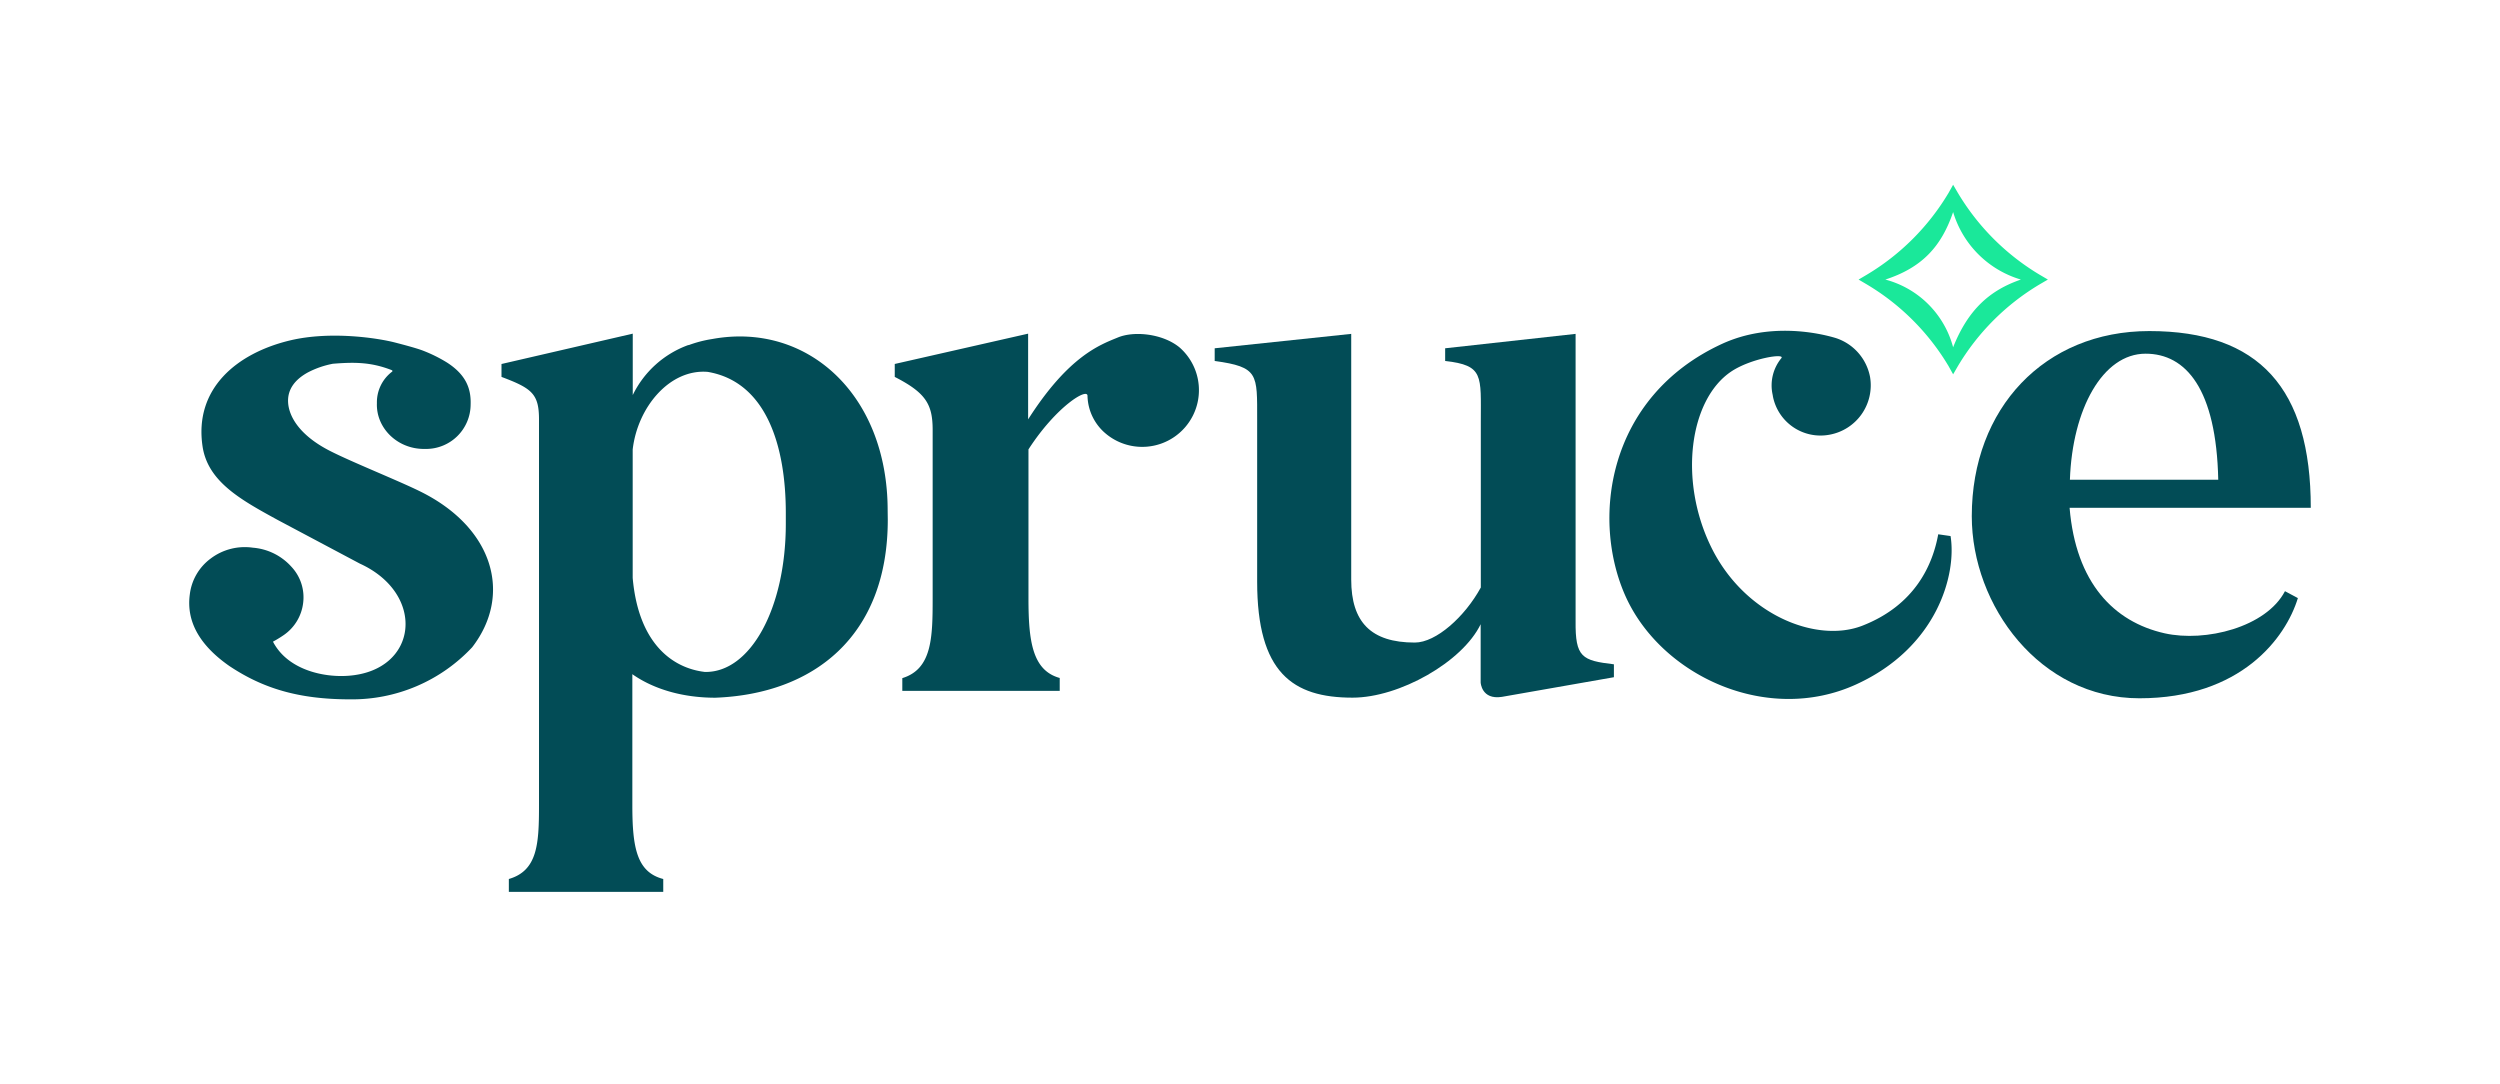
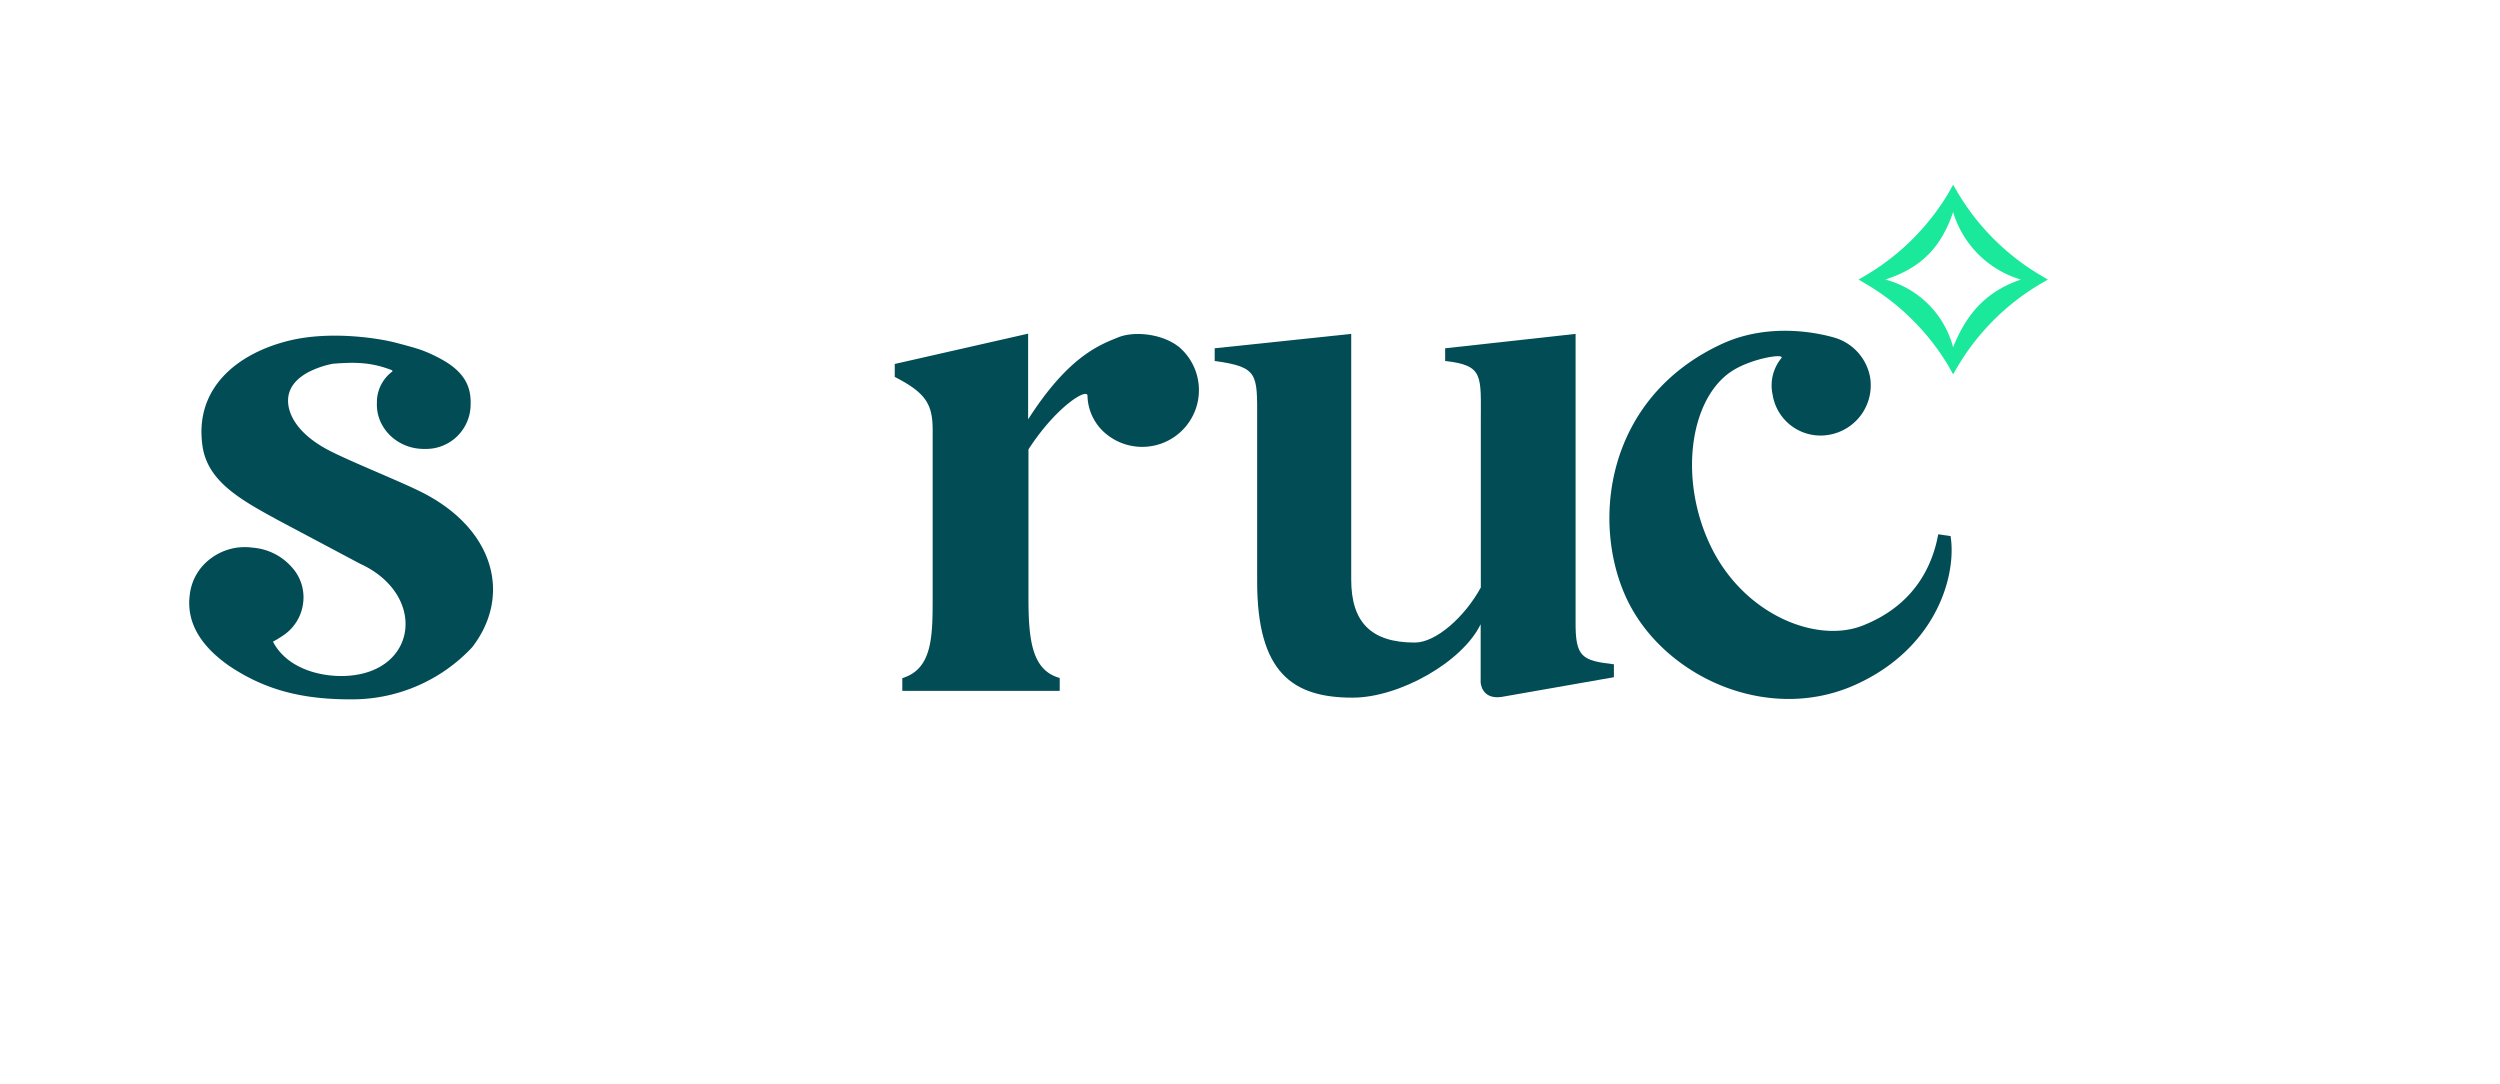
<svg xmlns="http://www.w3.org/2000/svg" viewBox="0 0 800 347">
  <defs>
    <style>.a{fill:#1ae89a;}.b{fill:#024c56;}</style>
  </defs>
  <path class="a" d="M625,119.78l-1.46-2.62A75.23,75.23,0,0,0,597.36,91l-2.61-1.54,2.61-1.54a75.48,75.48,0,0,0,26.16-26.16L625,59.13l1.54,2.63a75.65,75.65,0,0,0,26.16,26.16l2.62,1.54L652.68,91a75.32,75.32,0,0,0-26.16,26.16ZM603.31,89.46A30.52,30.52,0,0,1,625,111.13c4.9-12.34,12-18.33,21.68-21.67A32.15,32.15,0,0,1,625,67.85C621.16,79.17,614.79,85.71,603.31,89.46Z" />
  <path class="b" d="M516.45,212.58v4.13L480.59,223c-6.54,1-6.78-4.61-6.78-4.61V199.75c-5.82,12.07-26,23.5-41,23.5-19.17,0-30.52-8-30.52-37.12V134.2c0-14.54.49-16.75-13.59-18.69v-4.06l43.69-4.61v78.63c0,13.59,6.31,20.15,20.35,20.15,6.8,0,16-8.24,21.12-17.62V134.92c0-14.81,1-18-11.41-19.41v-4.06l41.74-4.61v91.9C504.07,210.4,506.25,211.36,516.45,212.58Z" />
  <path class="b" d="M377.4,111.13a18.15,18.15,0,1,1-23.79,27.43A16.23,16.23,0,0,1,348,126.67c0-2.68-10,3.38-18.89,17.13v47.66c0,13.59,1.2,23.07,10,25.49v4.12H288.74V217c9.48-2.9,9.71-12.86,9.71-25.49V137.61c0-8.25-2.18-11.9-12.13-17v-4.14L329,106.77V134.2c12.86-20.15,22.82-23.8,28.63-26.17C362.87,105.8,372.05,106.77,377.4,111.13Z" />
-   <path class="b" d="M692.65,202.65c-16.25-3.67-28.39-16.16-30.38-40.16h77.18c0-38.19-16.5-56.55-51.68-56.55-33.51,0-56.8,24.71-56.8,59.24,0,28.65,21.8,58.27,53.63,58.27,32.53,0,46.84-19.33,50.72-32.06l-4.13-2.21C725.18,200.69,705.76,205.59,692.65,202.65Zm-6.06-89.47c12.92,0,22.63,11.31,23.25,40.33H662.37c.78-22.6,10.48-40.33,24.22-40.33Z" />
  <path class="b" d="M624.18,171.54c2,12.38-4.36,35.69-30.23,47.48-28.33,12.92-62-2.62-73.6-27.83C509,166.39,514.17,127,551.13,110c15.35-7,31.18-3.38,36.34-1.82a16.26,16.26,0,0,1,10.95,12.47,16.06,16.06,0,0,1-13,18.46,15.52,15.52,0,0,1-18.11-12.38c0-.14-.05-.29-.07-.44A13.73,13.73,0,0,1,570,114.66c1.55-1.76-9.78,0-16.1,4.29-13.27,9-16.78,34.66-6.38,56,10.55,21.7,33.64,31,48.39,25.29,17.2-6.7,22.62-19.88,24.32-29.27Z" />
-   <path class="b" d="M284.05,163.37c0-37.33-25.93-60.44-56.16-54.88a38.41,38.41,0,0,0-7.46,1.93h-.19a31.82,31.82,0,0,0-17.76,16V106.77l-42,9.71v4.13c9.65,3.63,12,5.37,12,13.59V257.74c0,12.37-.48,20.87-9.65,23.54v4.12h49.41v-4.12c-8.44-2.19-9.89-9.95-9.89-23.54v-42c6.9,4.86,16.26,7.53,26.51,7.53h0c31.45-1.16,55.23-19.63,55.23-57ZM226.46,119c18.9,3.2,25,23.94,25,45.16v3.42c0,27.19-11.41,47.74-25.92,47.44-10.5-1.25-21.25-9.22-23.08-30.1V143.85C204,130.34,214.27,118,226.46,119Z" />
  <path class="b" d="M74,213.54q-15-10.17-13.27-23.26a16.73,16.73,0,0,1,6.64-11.51,18.11,18.11,0,0,1,13.53-3.51,18.53,18.53,0,0,1,12.36,6.11A14.28,14.28,0,0,1,97,193a14.56,14.56,0,0,1-6.14,10.18,37,37,0,0,1-3.51,2.15l.38.71.24.38c4.91,8,15.64,10.42,23.58,9.82,22.28-1.67,24.89-26.16,3.63-35.87L89,166.46C77.17,160,66.56,154.2,64.83,142.93c-2.82-18.65,11.06-29.95,28-34,13-3.1,28.19-.72,33.59.68.52.14,6.59,1.67,9,2.62a46.18,46.18,0,0,1,7.68,3.82c6,3.89,7.69,8.28,7.5,13.46a14.26,14.26,0,0,1-14.36,14.15h-.57c-8.62,0-15.38-6.79-15.06-14.68a12.28,12.28,0,0,1,4.8-10c.3-.22.22-.42-.16-.58h0c-6.38-2.46-11.48-2.59-18.72-2a29,29,0,0,0-8,2.77c-4.14,2.27-6.45,5.37-6.35,9.29.12,4.71,3.65,10.87,13.47,15.86,7,3.57,21.7,9.43,28.77,12.92,23.63,11.63,29.59,33.15,16.67,49.89a52.61,52.61,0,0,1-39.1,16.66c-16.5,0-27.91-3.56-38.49-10.6" />
</svg>